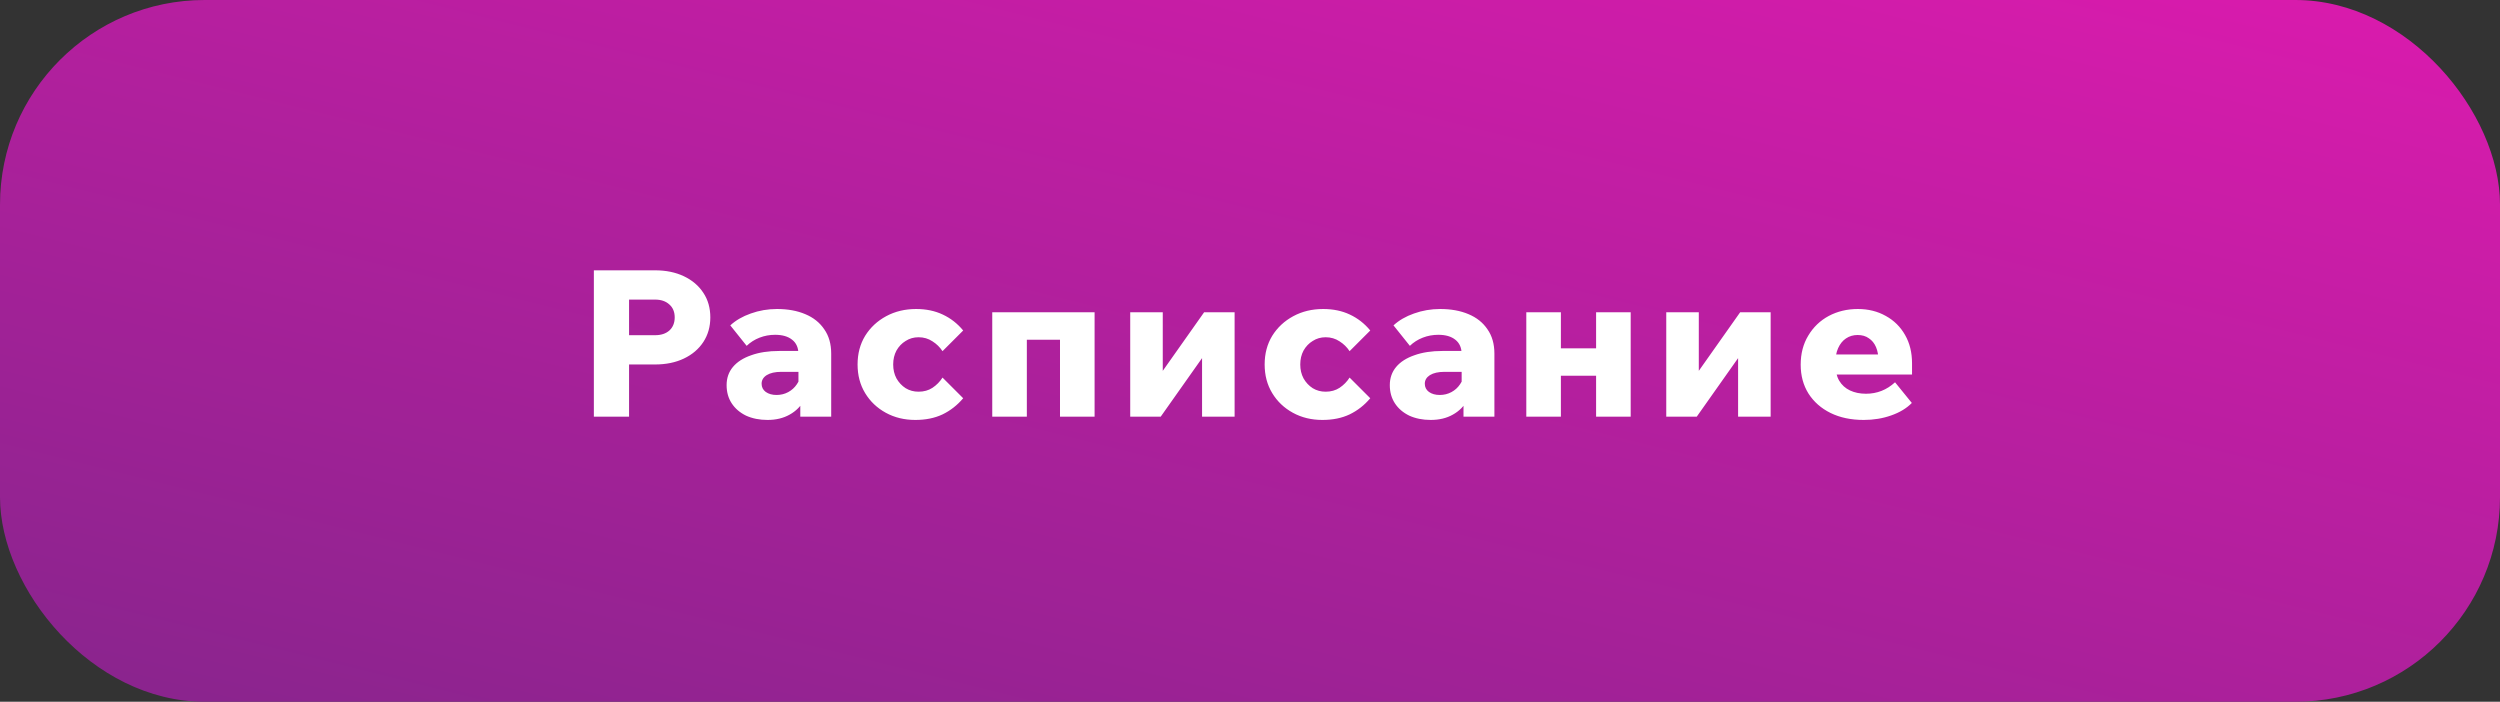
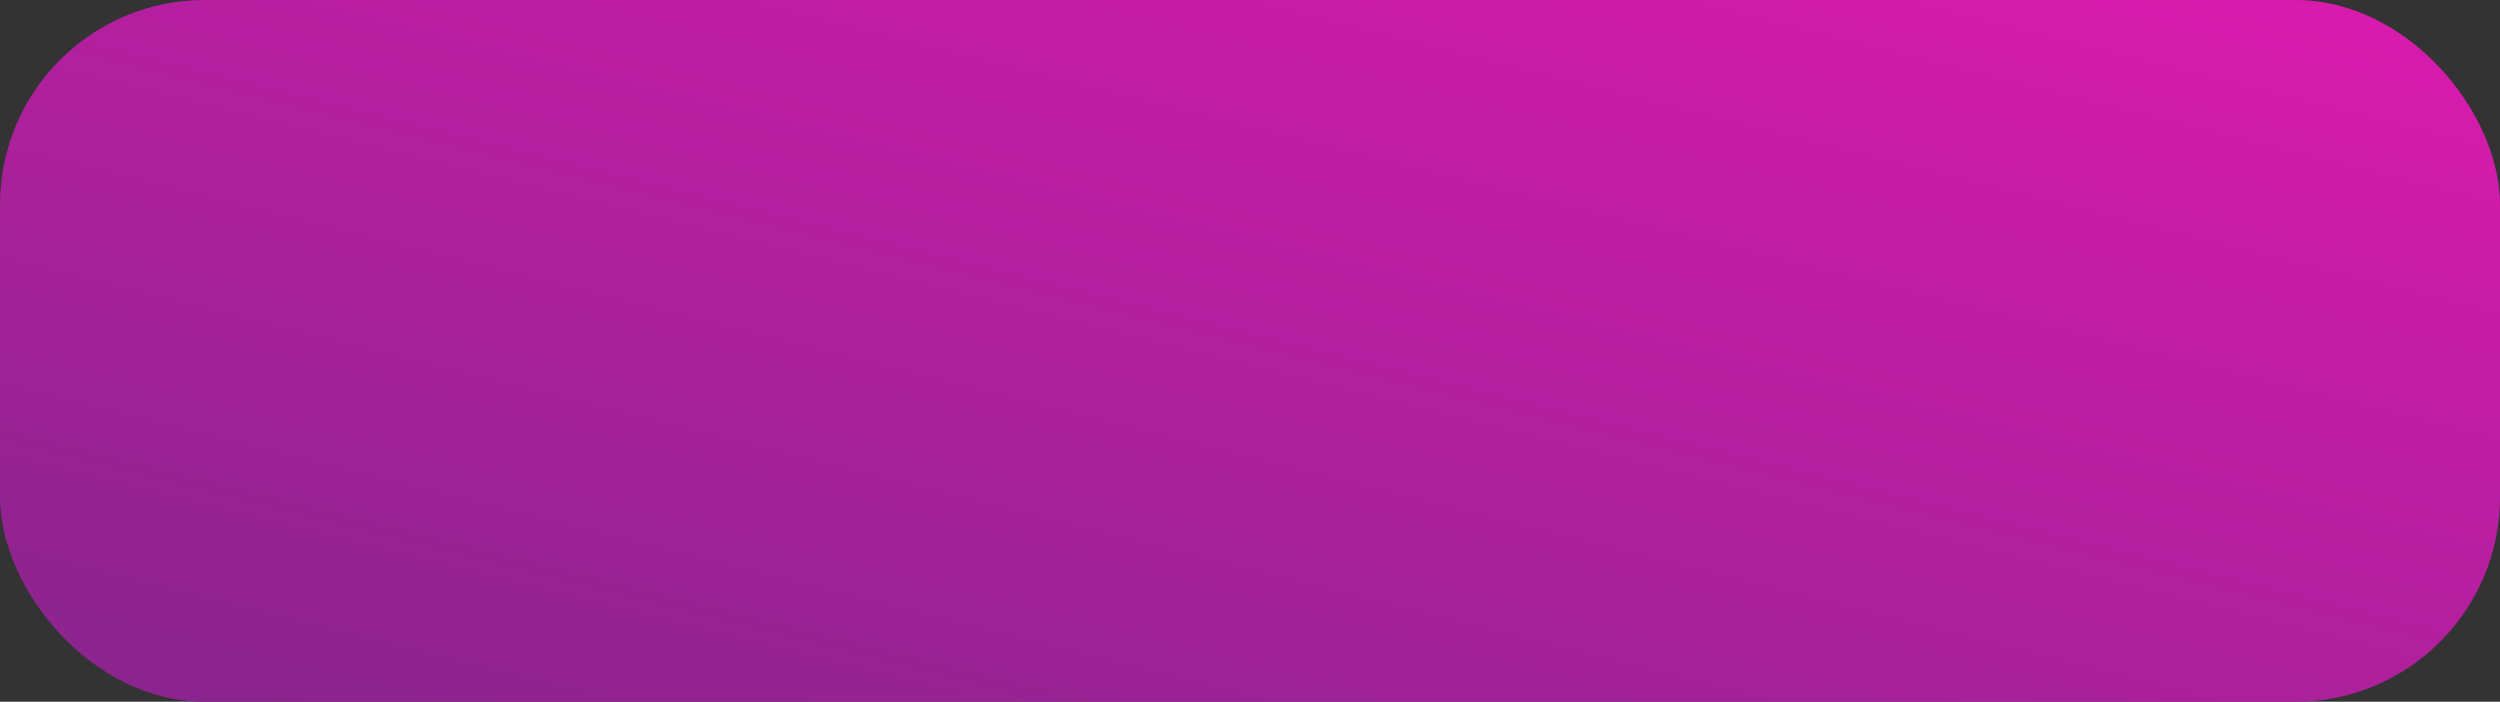
<svg xmlns="http://www.w3.org/2000/svg" width="171" height="48" viewBox="0 0 171 48" fill="none">
  <rect x="0" y="0" width="171" height="48" fill="#333333" stroke="none" />
  <rect width="171" height="48" rx="14" fill="url(#paint0_linear_2234_2112)" />
-   <path d="M43.028 28.5H40.62V18.49H44.806C45.553 18.49 46.211 18.625 46.78 18.896C47.349 19.167 47.793 19.545 48.11 20.03C48.427 20.506 48.586 21.066 48.586 21.71C48.586 22.345 48.427 22.905 48.11 23.39C47.793 23.875 47.349 24.253 46.78 24.524C46.211 24.795 45.553 24.93 44.806 24.93H42.888V22.928H44.806C45.217 22.928 45.543 22.821 45.786 22.606C46.029 22.382 46.15 22.083 46.15 21.71C46.15 21.337 46.029 21.043 45.786 20.828C45.543 20.604 45.217 20.492 44.806 20.492H43.028V28.5ZM56.854 28.5H54.74V27.044L54.614 26.918V24.23C54.614 23.791 54.469 23.46 54.18 23.236C53.9 23.012 53.512 22.9 53.018 22.9C52.644 22.9 52.29 22.965 51.954 23.096C51.618 23.227 51.324 23.413 51.072 23.656L49.952 22.256C50.325 21.911 50.792 21.64 51.352 21.444C51.921 21.239 52.518 21.136 53.144 21.136C53.881 21.136 54.525 21.253 55.076 21.486C55.636 21.719 56.07 22.065 56.378 22.522C56.695 22.97 56.854 23.525 56.854 24.188V28.5ZM52.5 28.724C51.949 28.724 51.459 28.626 51.03 28.43C50.61 28.225 50.283 27.945 50.05 27.59C49.816 27.235 49.7 26.82 49.7 26.344C49.7 25.859 49.844 25.443 50.134 25.098C50.423 24.753 50.838 24.487 51.38 24.3C51.921 24.104 52.56 24.006 53.298 24.006H54.81V25.434H53.438C53.018 25.434 52.686 25.509 52.444 25.658C52.21 25.807 52.094 26.003 52.094 26.246C52.094 26.479 52.187 26.666 52.374 26.806C52.57 26.946 52.817 27.016 53.116 27.016C53.405 27.016 53.671 26.951 53.914 26.82C54.156 26.689 54.352 26.512 54.502 26.288C54.66 26.064 54.754 25.812 54.782 25.532L55.384 25.784C55.384 26.372 55.262 26.89 55.02 27.338C54.786 27.777 54.45 28.117 54.012 28.36C53.582 28.603 53.078 28.724 52.5 28.724ZM64.468 25.826L65.882 27.24C65.48 27.716 65.009 28.085 64.468 28.346C63.936 28.598 63.315 28.724 62.606 28.724C61.859 28.724 61.187 28.561 60.59 28.234C59.992 27.907 59.521 27.459 59.176 26.89C58.83 26.321 58.658 25.667 58.658 24.93C58.658 24.193 58.83 23.539 59.176 22.97C59.53 22.401 60.011 21.953 60.618 21.626C61.224 21.299 61.906 21.136 62.662 21.136C63.343 21.136 63.95 21.262 64.482 21.514C65.023 21.766 65.49 22.13 65.882 22.606L64.468 24.02C64.29 23.749 64.062 23.525 63.782 23.348C63.502 23.161 63.184 23.068 62.83 23.068C62.503 23.068 62.209 23.152 61.948 23.32C61.686 23.479 61.476 23.698 61.318 23.978C61.168 24.258 61.094 24.575 61.094 24.93C61.094 25.285 61.168 25.602 61.318 25.882C61.476 26.162 61.686 26.386 61.948 26.554C62.209 26.713 62.503 26.792 62.83 26.792C63.194 26.792 63.511 26.703 63.782 26.526C64.062 26.339 64.29 26.106 64.468 25.826ZM67.87 28.5V21.36H74.87V28.5H72.504V21.668L74.212 23.236H68.528L70.236 21.668V28.5H67.87ZM77.307 28.5V21.36H79.533V25.532L79.435 25.504L82.361 21.36H84.447V28.5H82.221V24.328L82.319 24.356L79.393 28.5H77.307ZM92.312 25.826L93.726 27.24C93.324 27.716 92.853 28.085 92.312 28.346C91.78 28.598 91.159 28.724 90.45 28.724C89.703 28.724 89.031 28.561 88.434 28.234C87.836 27.907 87.365 27.459 87.02 26.89C86.674 26.321 86.502 25.667 86.502 24.93C86.502 24.193 86.674 23.539 87.02 22.97C87.374 22.401 87.855 21.953 88.462 21.626C89.068 21.299 89.75 21.136 90.506 21.136C91.187 21.136 91.794 21.262 92.326 21.514C92.867 21.766 93.334 22.13 93.726 22.606L92.312 24.02C92.134 23.749 91.906 23.525 91.626 23.348C91.346 23.161 91.028 23.068 90.674 23.068C90.347 23.068 90.053 23.152 89.792 23.32C89.53 23.479 89.32 23.698 89.162 23.978C89.012 24.258 88.938 24.575 88.938 24.93C88.938 25.285 89.012 25.602 89.162 25.882C89.32 26.162 89.53 26.386 89.792 26.554C90.053 26.713 90.347 26.792 90.674 26.792C91.038 26.792 91.355 26.703 91.626 26.526C91.906 26.339 92.134 26.106 92.312 25.826ZM102.217 28.5H100.103V27.044L99.977 26.918V24.23C99.977 23.791 99.832 23.46 99.543 23.236C99.263 23.012 98.876 22.9 98.381 22.9C98.008 22.9 97.653 22.965 97.317 23.096C96.981 23.227 96.687 23.413 96.435 23.656L95.315 22.256C95.688 21.911 96.155 21.64 96.715 21.444C97.284 21.239 97.882 21.136 98.507 21.136C99.244 21.136 99.888 21.253 100.439 21.486C100.999 21.719 101.433 22.065 101.741 22.522C102.058 22.97 102.217 23.525 102.217 24.188V28.5ZM97.863 28.724C97.312 28.724 96.822 28.626 96.393 28.43C95.973 28.225 95.646 27.945 95.413 27.59C95.18 27.235 95.063 26.82 95.063 26.344C95.063 25.859 95.208 25.443 95.497 25.098C95.786 24.753 96.202 24.487 96.743 24.3C97.284 24.104 97.924 24.006 98.661 24.006H100.173V25.434H98.801C98.381 25.434 98.05 25.509 97.807 25.658C97.574 25.807 97.457 26.003 97.457 26.246C97.457 26.479 97.55 26.666 97.737 26.806C97.933 26.946 98.18 27.016 98.479 27.016C98.768 27.016 99.034 26.951 99.277 26.82C99.52 26.689 99.716 26.512 99.865 26.288C100.024 26.064 100.117 25.812 100.145 25.532L100.747 25.784C100.747 26.372 100.626 26.89 100.383 27.338C100.15 27.777 99.814 28.117 99.375 28.36C98.946 28.603 98.442 28.724 97.863 28.724ZM109.173 28.5V21.36H111.539V28.5H109.173ZM104.399 28.5V21.36H106.765V28.5H104.399ZM105.505 25.7V23.824H110.559V25.7H105.505ZM113.972 28.5V21.36H116.198V25.532L116.1 25.504L119.026 21.36H121.112V28.5H118.886V24.328L118.984 24.356L116.058 28.5H113.972ZM129.621 26.148L130.769 27.562C130.414 27.926 129.943 28.211 129.355 28.416C128.776 28.621 128.151 28.724 127.479 28.724C126.611 28.724 125.855 28.565 125.211 28.248C124.567 27.931 124.063 27.487 123.699 26.918C123.344 26.349 123.167 25.691 123.167 24.944C123.167 24.188 123.34 23.525 123.685 22.956C124.03 22.377 124.497 21.929 125.085 21.612C125.682 21.295 126.345 21.136 127.073 21.136C127.792 21.136 128.431 21.295 128.991 21.612C129.551 21.92 129.99 22.354 130.307 22.914C130.624 23.465 130.783 24.109 130.783 24.846V24.93H128.487V24.678C128.487 24.314 128.431 24.001 128.319 23.74C128.207 23.479 128.044 23.278 127.829 23.138C127.624 22.989 127.367 22.914 127.059 22.914C126.76 22.914 126.494 22.993 126.261 23.152C126.037 23.301 125.86 23.521 125.729 23.81C125.598 24.099 125.533 24.459 125.533 24.888C125.533 25.345 125.622 25.728 125.799 26.036C125.976 26.335 126.224 26.559 126.541 26.708C126.858 26.857 127.222 26.932 127.633 26.932C128.389 26.932 129.052 26.671 129.621 26.148ZM130.783 25.616H124.581V24.244H130.545L130.783 24.86V25.616Z" fill="white" />
  <defs>
    <linearGradient id="paint0_linear_2234_2112" x1="180.14" y1="-4.138" x2="158.147" y2="83.846" gradientUnits="userSpaceOnUse">
      <stop stop-color="#E11AB0" />
      <stop offset="1" stop-color="#8B248E" />
    </linearGradient>
  </defs>
</svg>